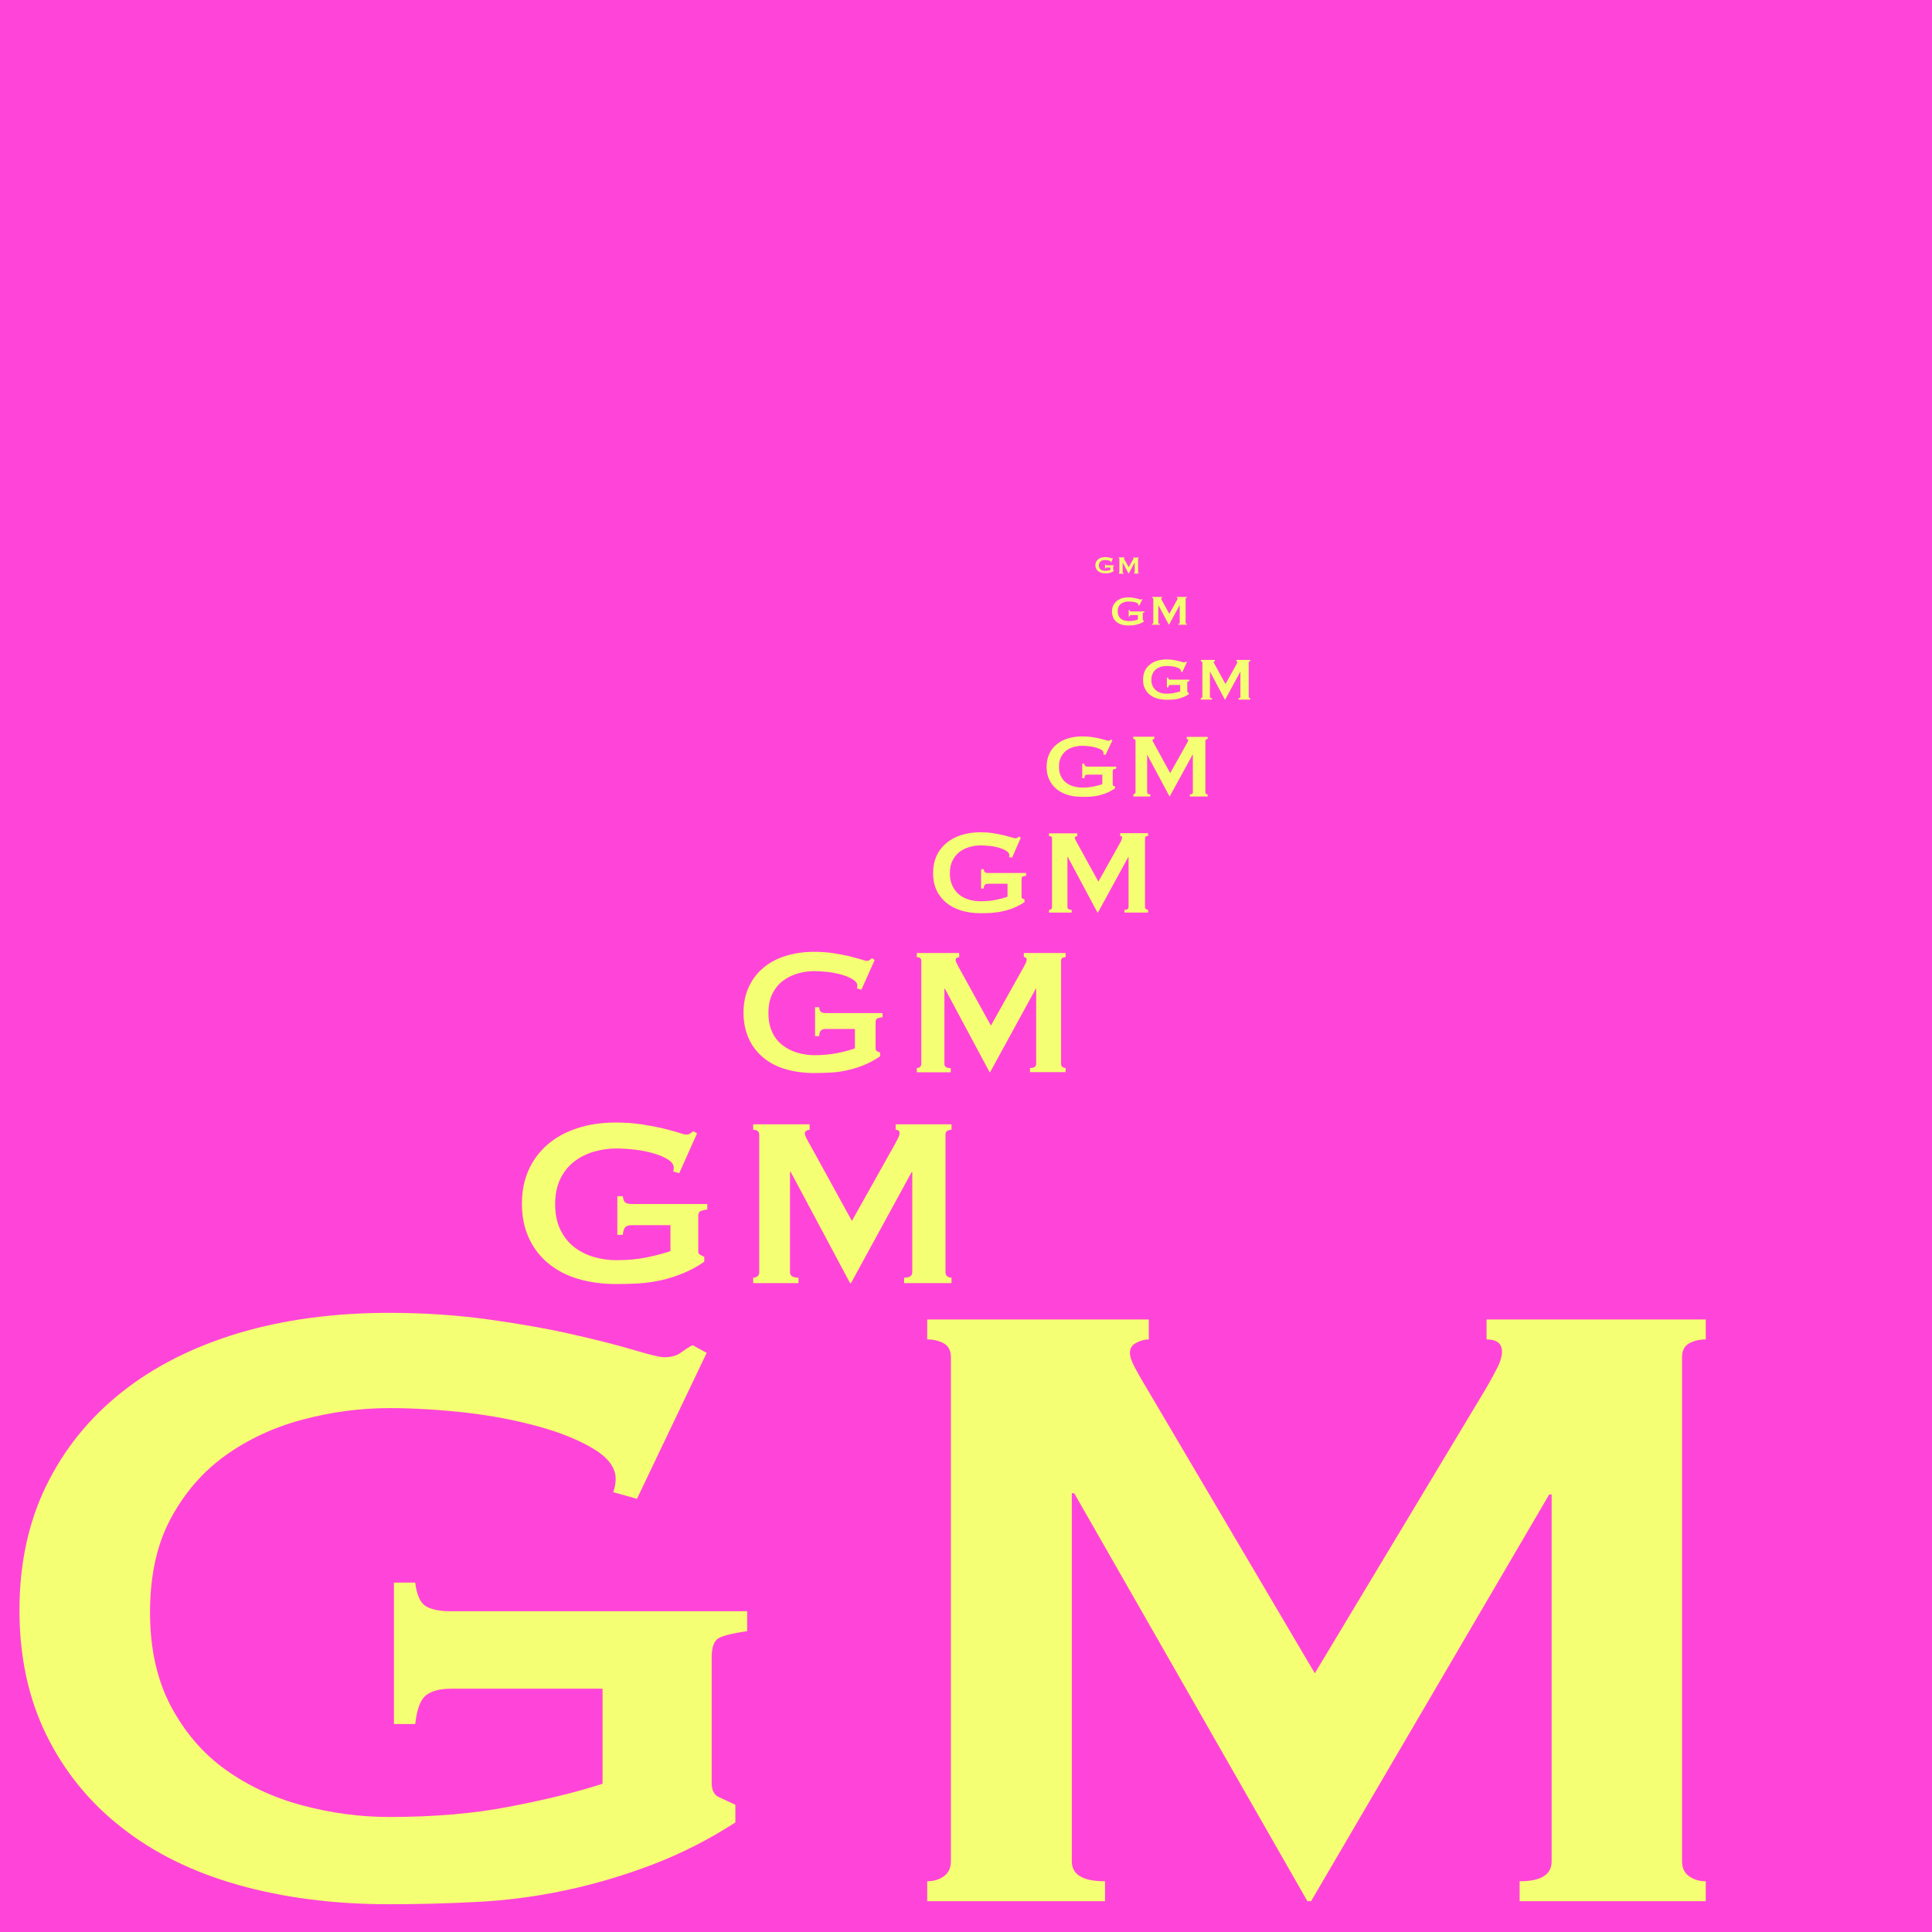
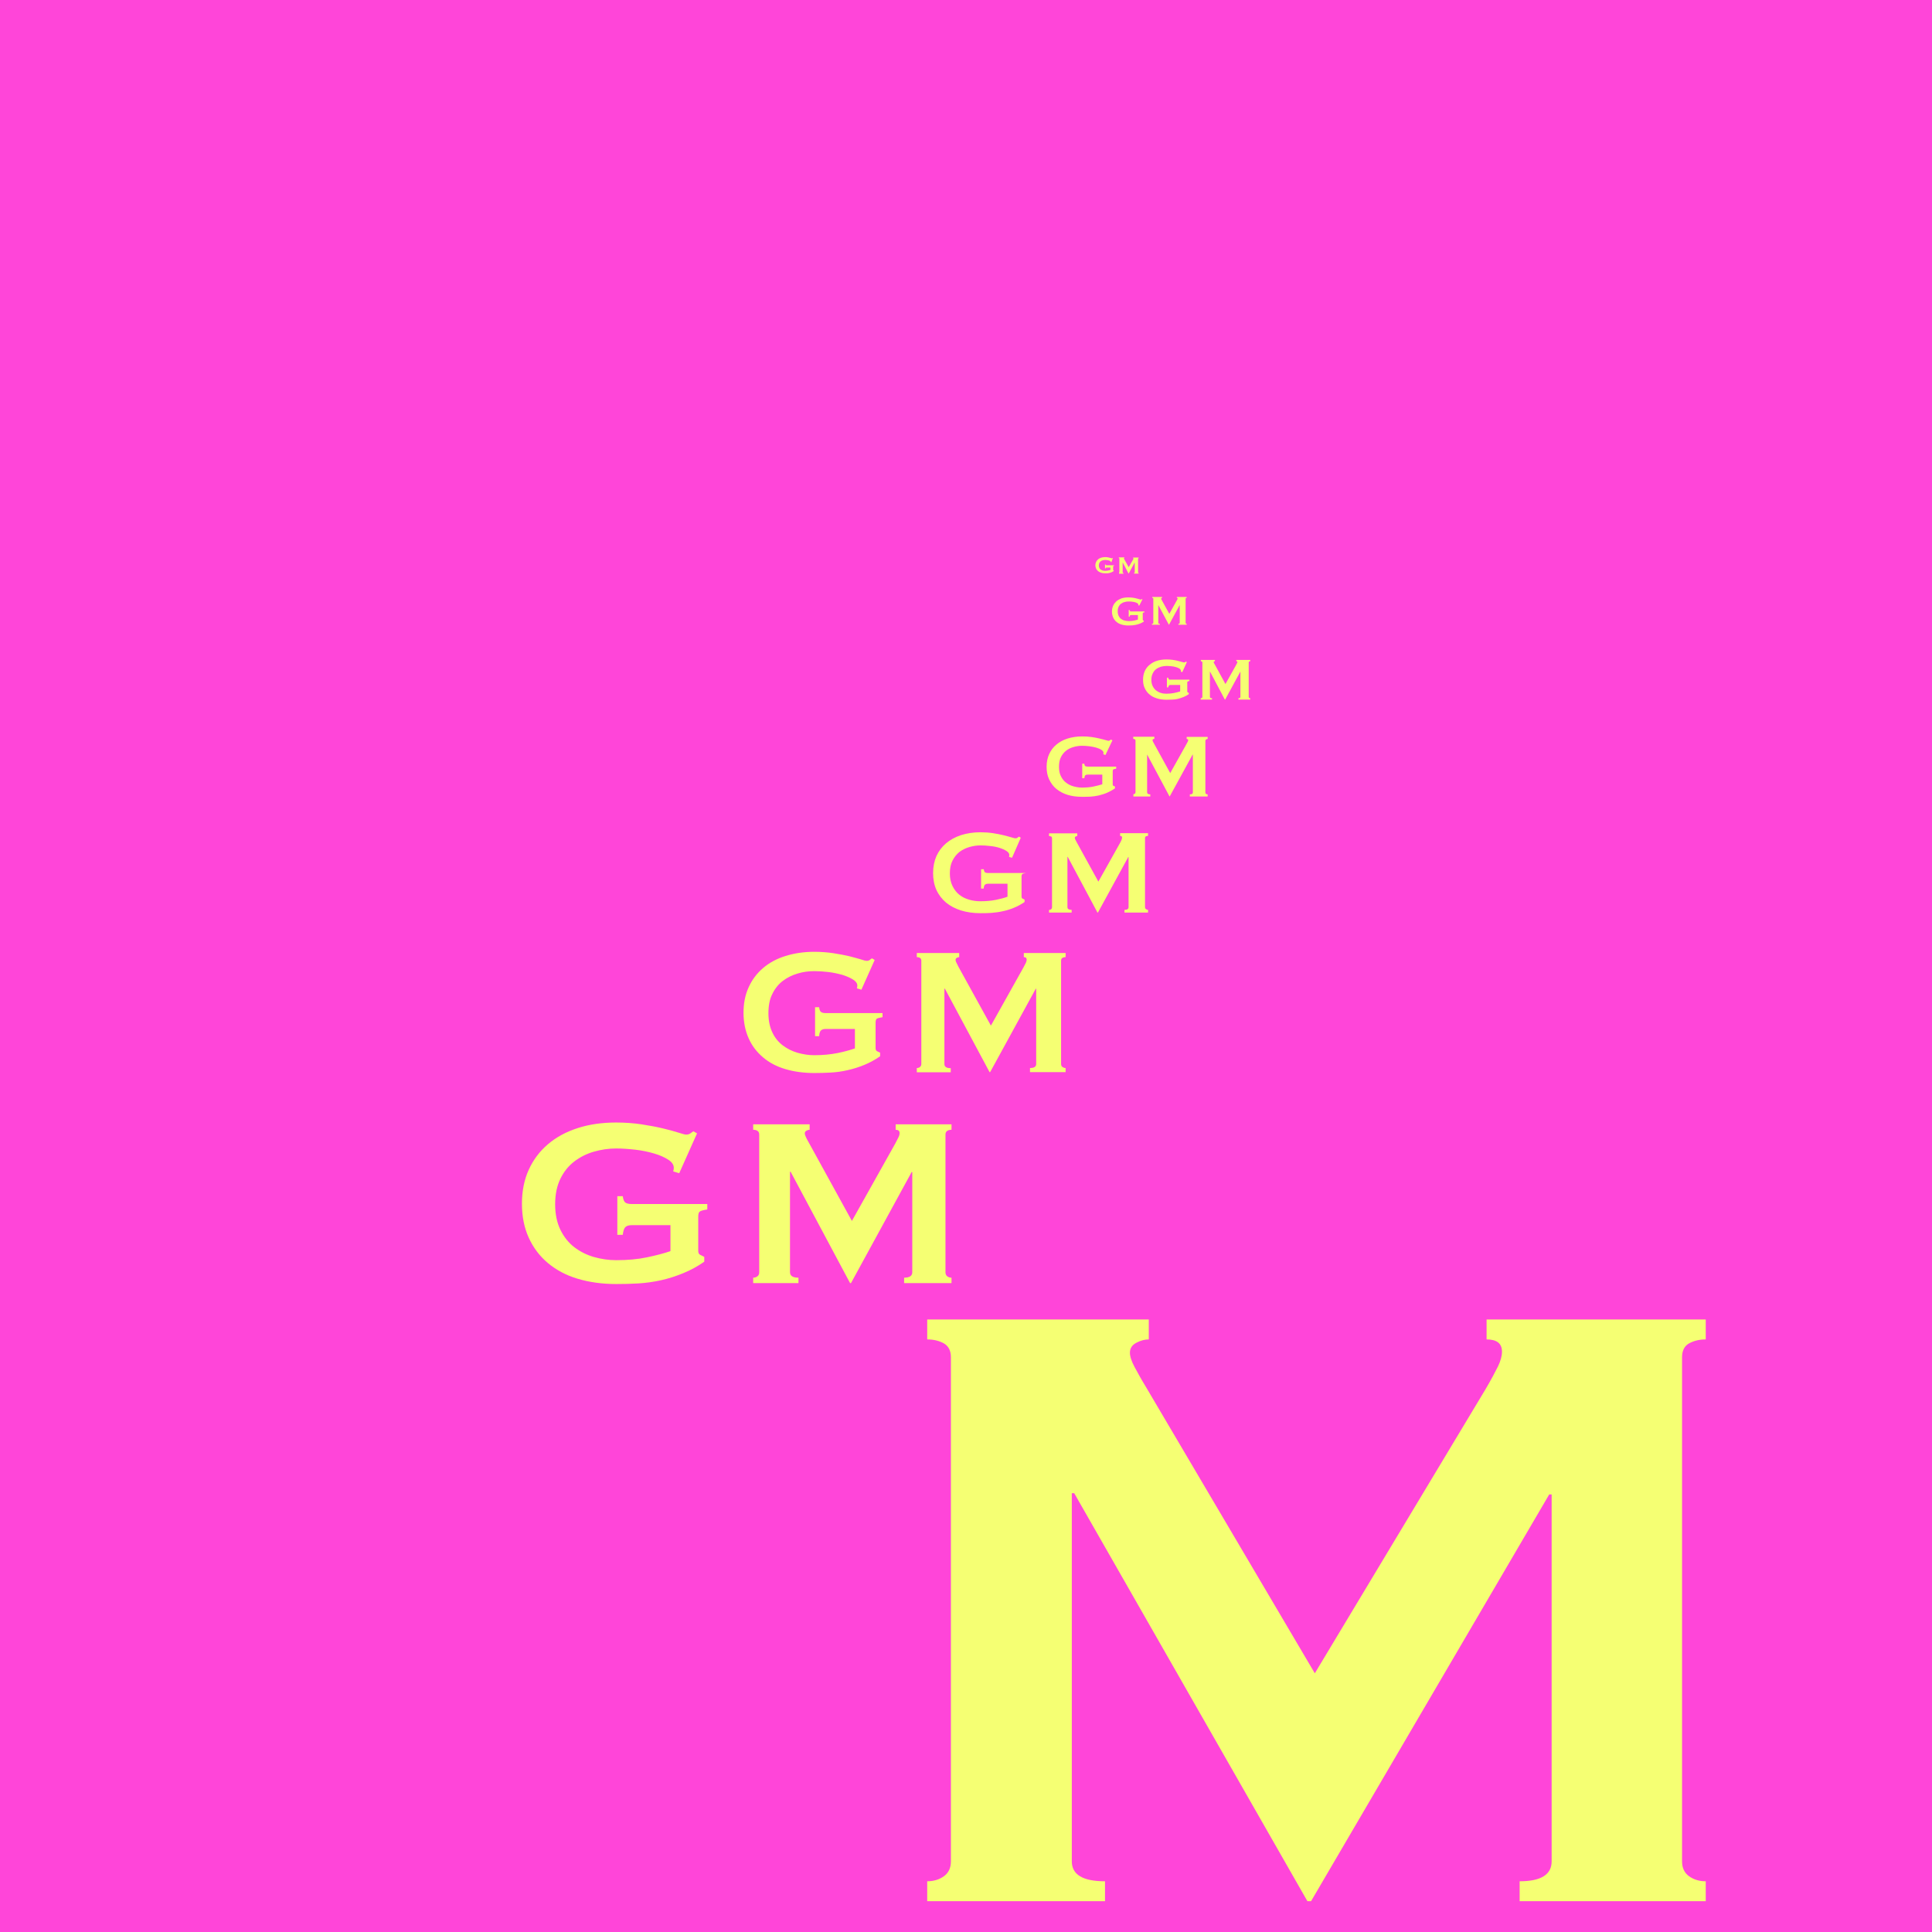
<svg xmlns="http://www.w3.org/2000/svg" version="1.1" id="Layer_2" x="0px" y="0px" viewBox="0 0 1280 1280" enable-background="new 0 0 1280 1280" xml:space="preserve">
  <g>
    <rect x="-40.5" y="-13.5" fill="#FF45D9" width="1353" height="1318" />
    <path d="M1312-13v1317H-40V-13H1312 M1313-14H-41v1319h1354V-14L1313-14z" />
  </g>
  <g>
    <rect x="485.9" y="644.3" fill="none" width="552.1" height="472.7" />
    <path fill="#F5FF73" d="M570.7,655.7l-3-0.9c0.2-0.6,0.3-1.2,0.3-1.8c0-1.5-0.9-2.8-2.8-4c-1.9-1.2-4.2-2.2-7-3.1   c-2.9-0.8-6-1.5-9.3-1.9c-3.4-0.4-6.5-0.6-9.5-0.6c-3.7,0-7.4,0.5-11,1.6c-3.7,1.1-6.9,2.7-9.8,4.9c-2.9,2.2-5.2,5.1-6.9,8.6   c-1.8,3.5-2.6,7.8-2.6,12.8c0,4.9,0.9,9.1,2.6,12.7c1.7,3.6,4,6.4,6.9,8.6c2.9,2.2,6.1,3.8,9.8,4.9c3.6,1,7.3,1.6,11,1.6   c5.7,0,10.8-0.5,15.4-1.4c4.5-0.9,8.4-2,11.6-3.1v-12.9h-19.2c-1.4,0-2.5,0.3-3.2,0.9c-0.7,0.6-1.2,1.9-1.3,3.9h-2.7v-19.2h2.7   c0.2,1.7,0.6,2.8,1.3,3.2c0.7,0.5,1.7,0.7,3.2,0.7h37.5v2.7c-2,0.3-3.3,0.7-3.8,1c-0.5,0.4-0.8,1.3-0.8,2.6v16.9c0,1,0.3,1.7,0.9,2   s1.3,0.7,2.1,1v2.4c-3.3,2.3-6.8,4.2-10.4,5.7c-3.7,1.5-7.4,2.7-11.1,3.5c-3.8,0.9-7.5,1.4-11.2,1.6s-7.4,0.3-11,0.3   c-7,0-13.4-0.9-19.1-2.6c-5.8-1.7-10.7-4.3-14.8-7.8c-4.1-3.5-7.3-7.6-9.5-12.6c-2.2-4.9-3.4-10.6-3.4-16.9   c0-6.3,1.1-11.9,3.4-16.9c2.2-4.9,5.4-9.2,9.5-12.7c4.1-3.5,9-6.2,14.8-8c5.7-1.8,12.1-2.8,19.1-2.8c4.4,0,8.6,0.3,12.6,0.9   c4,0.6,7.5,1.3,10.6,2c3.1,0.8,5.7,1.5,7.7,2.1c2,0.7,3.3,1,3.8,1c0.9,0,1.6-0.2,2.1-0.6c0.5-0.4,1-0.8,1.5-1.1l1.8,1.1   L570.7,655.7z" />
    <path fill="#F5FF73" d="M607.4,707.6c0.8,0,1.5-0.2,2.1-0.7c0.6-0.5,0.9-1.1,0.9-2v-68.4c0-0.9-0.3-1.5-0.9-1.9   c-0.6-0.3-1.3-0.5-2.1-0.5v-2.7h28.1v2.7c-0.5,0-1,0.2-1.6,0.5c-0.6,0.3-0.8,0.8-0.8,1.4c0,0.5,0.2,1.2,0.6,1.9   c0.4,0.8,0.8,1.7,1.3,2.6l21.5,39l21.6-38.6c0.7-1.3,1.2-2.3,1.6-3.1c0.3-0.8,0.5-1.4,0.5-2c0-1.1-0.7-1.7-1.9-1.7v-2.7H706v2.7   c-0.8,0-1.5,0.2-2.1,0.5c-0.6,0.4-0.9,1-0.9,1.9v68.4c0,0.9,0.3,1.6,0.9,2c0.6,0.4,1.3,0.7,2.1,0.7v2.7h-23.6v-2.7   c2.7,0,4.1-0.9,4.1-2.7v-49.8h-0.3L656,710.3h-0.4L626,655h-0.3v50c0,1.8,1.4,2.7,4.2,2.7v2.7h-22.5V707.6z" />
  </g>
  <g>
    <rect x="337" y="762.1" fill="none" width="313" height="265.9" />
    <path fill="#F5FF73" d="M450,777.3l-4-1.2c0.3-0.8,0.4-1.6,0.4-2.4c0-2-1.2-3.8-3.7-5.4c-2.5-1.6-5.6-3-9.4-4.1   c-3.8-1.1-7.9-2-12.4-2.5c-4.5-0.5-8.7-0.8-12.7-0.8c-4.9,0-9.8,0.7-14.7,2.1c-4.9,1.4-9.2,3.6-13,6.5c-3.8,2.9-6.9,6.7-9.2,11.4   c-2.3,4.7-3.5,10.3-3.5,17c0,6.5,1.2,12.2,3.5,16.9c2.3,4.7,5.4,8.6,9.2,11.5c3.8,2.9,8.1,5.1,13,6.5c4.9,1.4,9.8,2.1,14.7,2.1   c7.6,0,14.4-0.6,20.5-1.9c6.1-1.3,11.2-2.6,15.5-4.1v-17.2h-25.6c-1.9,0-3.3,0.4-4.2,1.2c-0.9,0.8-1.5,2.5-1.8,5.2H409v-25.6h3.6   c0.3,2.3,0.9,3.7,1.8,4.3c0.9,0.6,2.3,0.9,4.2,0.9h50v3.6c-2.7,0.4-4.3,0.9-5,1.4c-0.7,0.5-1,1.7-1,3.4v22.6c0,1.3,0.4,2.2,1.2,2.6   c0.8,0.4,1.7,0.9,2.8,1.4v3.2c-4.4,3.1-9,5.6-13.9,7.6c-4.9,2-9.8,3.6-14.8,4.7c-5,1.1-10,1.8-15,2.1s-9.9,0.4-14.7,0.4   c-9.3,0-17.8-1.2-25.5-3.5c-7.7-2.3-14.2-5.8-19.7-10.4c-5.5-4.6-9.7-10.2-12.7-16.8c-3-6.6-4.5-14.1-4.5-22.5   c0-8.4,1.5-15.9,4.5-22.5c3-6.6,7.2-12.2,12.7-16.9c5.5-4.7,12-8.2,19.7-10.7c7.7-2.5,16.2-3.7,25.5-3.7c5.9,0,11.5,0.4,16.8,1.2   c5.3,0.8,10.1,1.7,14.2,2.7c4.1,1,7.6,1.9,10.3,2.8c2.7,0.9,4.4,1.3,5.1,1.3c1.2,0,2.1-0.3,2.8-0.8c0.7-0.5,1.3-1,2-1.4l2.4,1.4   L450,777.3z" />
    <path fill="#F5FF73" d="M499,846.5c1.1,0,2-0.3,2.8-0.9c0.8-0.6,1.2-1.5,1.2-2.7v-91.2c0-1.2-0.4-2-1.2-2.5   c-0.8-0.5-1.7-0.7-2.8-0.7v-3.6h37.4v3.6c-0.7,0-1.4,0.2-2.1,0.6c-0.7,0.4-1.1,1-1.1,1.8c0,0.7,0.3,1.5,0.8,2.6   c0.5,1.1,1.1,2.2,1.8,3.4l28.6,52l28.8-51.4c0.9-1.7,1.6-3.1,2.1-4.1c0.5-1,0.7-1.9,0.7-2.7c0-1.5-0.9-2.2-2.6-2.2v-3.6h37v3.6   c-1.1,0-2,0.2-2.8,0.7c-0.8,0.5-1.2,1.3-1.2,2.5v91.2c0,1.2,0.4,2.1,1.2,2.7s1.7,0.9,2.8,0.9v3.6H599v-3.6c3.6,0,5.4-1.2,5.4-3.6   v-66.4H604l-40.2,73.6h-0.6l-39.4-73.8h-0.4v66.6c0,2.4,1.9,3.6,5.6,3.6v3.6h-30V846.5z" />
  </g>
  <g>
    <rect x="725" y="371" fill="none" width="373" height="304.4" />
    <path fill="#F5FF73" d="M736.3,372.5l-0.4-0.1c0-0.1,0-0.2,0-0.2c0-0.2-0.1-0.4-0.4-0.5c-0.2-0.2-0.6-0.3-0.9-0.4s-0.8-0.2-1.2-0.2   c-0.4-0.1-0.9-0.1-1.3-0.1c-0.5,0-1,0.1-1.5,0.2c-0.5,0.1-0.9,0.4-1.3,0.6c-0.4,0.3-0.7,0.7-0.9,1.1c-0.2,0.5-0.4,1-0.4,1.7   c0,0.7,0.1,1.2,0.4,1.7c0.2,0.5,0.5,0.9,0.9,1.1s0.8,0.5,1.3,0.6c0.5,0.1,1,0.2,1.5,0.2c0.8,0,1.4-0.1,2-0.2   c0.6-0.1,1.1-0.3,1.6-0.4V376h-2.6c-0.2,0-0.3,0-0.4,0.1c-0.1,0.1-0.2,0.3-0.2,0.5h-0.4V374h0.4c0,0.2,0.1,0.4,0.2,0.4   c0.1,0.1,0.2,0.1,0.4,0.1h5v0.4c-0.3,0-0.4,0.1-0.5,0.1c-0.1,0.1-0.1,0.2-0.1,0.3v2.3c0,0.1,0,0.2,0.1,0.3c0.1,0,0.2,0.1,0.3,0.1   v0.3c-0.4,0.3-0.9,0.6-1.4,0.8c-0.5,0.2-1,0.4-1.5,0.5s-1,0.2-1.5,0.2s-1,0-1.5,0c-0.9,0-1.8-0.1-2.5-0.4c-0.8-0.2-1.4-0.6-2-1   c-0.5-0.5-1-1-1.3-1.7c-0.3-0.7-0.5-1.4-0.5-2.2c0-0.8,0.2-1.6,0.5-2.2c0.3-0.7,0.7-1.2,1.3-1.7c0.5-0.5,1.2-0.8,2-1.1   c0.8-0.2,1.6-0.4,2.5-0.4c0.6,0,1.1,0,1.7,0.1s1,0.2,1.4,0.3c0.4,0.1,0.8,0.2,1,0.3c0.3,0.1,0.4,0.1,0.5,0.1c0.1,0,0.2,0,0.3-0.1   s0.1-0.1,0.2-0.1l0.2,0.1L736.3,372.5z" />
    <path fill="#F5FF73" d="M741.2,379.4c0.1,0,0.2,0,0.3-0.1c0.1-0.1,0.1-0.1,0.1-0.3V370c0-0.1,0-0.2-0.1-0.2s-0.2-0.1-0.3-0.1v-0.4   h3.7v0.4c-0.1,0-0.1,0-0.2,0.1s-0.1,0.1-0.1,0.2c0,0.1,0,0.2,0.1,0.3c0.1,0.1,0.1,0.2,0.2,0.3l2.9,5.2l2.9-5.1   c0.1-0.2,0.2-0.3,0.2-0.4s0.1-0.2,0.1-0.3c0-0.1-0.1-0.2-0.3-0.2v-0.4h3.7v0.4c-0.1,0-0.2,0-0.3,0.1s-0.1,0.1-0.1,0.2v9.1   c0,0.1,0,0.2,0.1,0.3c0.1,0.1,0.2,0.1,0.3,0.1v0.4h-3.1v-0.4c0.4,0,0.5-0.1,0.5-0.4v-6.6h0l-4,7.4h-0.1l-3.9-7.4h0v6.7   c0,0.2,0.2,0.4,0.6,0.4v0.4h-3V379.4z" />
  </g>
  <g>
    <rect x="735.1" y="398.5" fill="none" width="337.9" height="410.5" />
    <path fill="#F5FF73" d="M754.8,401.2l-0.7-0.2c0-0.1,0.1-0.3,0.1-0.4c0-0.4-0.2-0.7-0.6-0.9c-0.4-0.3-1-0.5-1.6-0.7   c-0.7-0.2-1.4-0.3-2.2-0.4c-0.8-0.1-1.5-0.1-2.2-0.1c-0.9,0-1.7,0.1-2.6,0.4c-0.9,0.2-1.6,0.6-2.3,1.1c-0.7,0.5-1.2,1.2-1.6,2   c-0.4,0.8-0.6,1.8-0.6,3c0,1.1,0.2,2.1,0.6,3c0.4,0.8,0.9,1.5,1.6,2c0.7,0.5,1.4,0.9,2.3,1.1c0.9,0.2,1.7,0.4,2.6,0.4   c1.3,0,2.5-0.1,3.6-0.3c1.1-0.2,2-0.5,2.7-0.7v-3h-4.5c-0.3,0-0.6,0.1-0.7,0.2c-0.2,0.1-0.3,0.4-0.3,0.9h-0.6v-4.5h0.6   c0,0.4,0.2,0.6,0.3,0.8s0.4,0.2,0.7,0.2h8.8v0.6c-0.5,0.1-0.8,0.2-0.9,0.2c-0.1,0.1-0.2,0.3-0.2,0.6v4c0,0.2,0.1,0.4,0.2,0.5   c0.1,0.1,0.3,0.2,0.5,0.2v0.6c-0.8,0.5-1.6,1-2.4,1.3c-0.9,0.3-1.7,0.6-2.6,0.8c-0.9,0.2-1.8,0.3-2.6,0.4c-0.9,0-1.7,0.1-2.6,0.1   c-1.6,0-3.1-0.2-4.5-0.6c-1.3-0.4-2.5-1-3.4-1.8c-1-0.8-1.7-1.8-2.2-2.9c-0.5-1.2-0.8-2.5-0.8-3.9c0-1.5,0.3-2.8,0.8-3.9   c0.5-1.2,1.3-2.1,2.2-3c1-0.8,2.1-1.4,3.4-1.9c1.3-0.4,2.8-0.6,4.5-0.6c1,0,2,0.1,2.9,0.2c0.9,0.1,1.8,0.3,2.5,0.5   c0.7,0.2,1.3,0.3,1.8,0.5s0.8,0.2,0.9,0.2c0.2,0,0.4,0,0.5-0.1c0.1-0.1,0.2-0.2,0.3-0.2l0.4,0.2L754.8,401.2z" />
    <path fill="#F5FF73" d="M763.4,413.3c0.2,0,0.4-0.1,0.5-0.2s0.2-0.3,0.2-0.5v-16c0-0.2-0.1-0.4-0.2-0.4c-0.1-0.1-0.3-0.1-0.5-0.1   v-0.6h6.5v0.6c-0.1,0-0.2,0-0.4,0.1c-0.1,0.1-0.2,0.2-0.2,0.3c0,0.1,0,0.3,0.1,0.5c0.1,0.2,0.2,0.4,0.3,0.6l5,9.1l5-9   c0.2-0.3,0.3-0.5,0.4-0.7c0.1-0.2,0.1-0.3,0.1-0.5c0-0.3-0.2-0.4-0.5-0.4v-0.6h6.5v0.6c-0.2,0-0.3,0-0.5,0.1   c-0.1,0.1-0.2,0.2-0.2,0.4v16c0,0.2,0.1,0.4,0.2,0.5c0.1,0.1,0.3,0.2,0.5,0.2v0.6h-5.5v-0.6c0.6,0,0.9-0.2,0.9-0.6V401h-0.1   l-7,12.9h-0.1l-6.9-12.9h-0.1v11.7c0,0.4,0.3,0.6,1,0.6v0.6h-5.2V413.3z" />
  </g>
  <g>
    <rect x="614" y="560.7" fill="none" width="288" height="251.3" />
-     <path fill="#F5FF73" d="M670.5,568.3l-2-0.6c0.1-0.4,0.2-0.8,0.2-1.2c0-1-0.6-1.9-1.9-2.7c-1.2-0.8-2.8-1.5-4.7-2.1   c-1.9-0.6-4-1-6.2-1.2c-2.2-0.3-4.4-0.4-6.4-0.4c-2.5,0-4.9,0.4-7.3,1.1c-2.4,0.7-4.6,1.8-6.5,3.2c-1.9,1.5-3.4,3.4-4.6,5.7   c-1.2,2.3-1.8,5.2-1.8,8.5c0,3.3,0.6,6.1,1.8,8.5c1.2,2.4,2.7,4.3,4.6,5.8c1.9,1.5,4.1,2.5,6.5,3.2c2.4,0.7,4.9,1,7.3,1   c3.8,0,7.2-0.3,10.2-0.9c3-0.6,5.6-1.3,7.8-2.1v-8.6h-12.8c-0.9,0-1.6,0.2-2.1,0.6c-0.5,0.4-0.8,1.3-0.9,2.6H650v-12.8h1.8   c0.1,1.1,0.4,1.8,0.9,2.1c0.5,0.3,1.2,0.4,2.1,0.4h25v1.8c-1.3,0.2-2.2,0.4-2.5,0.7c-0.3,0.3-0.5,0.8-0.5,1.7V594   c0,0.7,0.2,1.1,0.6,1.3c0.4,0.2,0.9,0.4,1.4,0.7v1.6c-2.2,1.5-4.5,2.8-7,3.8c-2.4,1-4.9,1.8-7.4,2.3c-2.5,0.6-5,0.9-7.5,1.1   s-5,0.2-7.4,0.2c-4.7,0-8.9-0.6-12.8-1.8c-3.8-1.2-7.1-2.9-9.9-5.2c-2.7-2.3-4.9-5.1-6.4-8.4c-1.5-3.3-2.2-7.1-2.2-11.2   c0-4.2,0.8-8,2.2-11.2c1.5-3.3,3.6-6.1,6.4-8.5c2.7-2.3,6-4.1,9.9-5.4c3.8-1.2,8.1-1.9,12.8-1.9c2.9,0,5.7,0.2,8.4,0.6   c2.7,0.4,5,0.9,7.1,1.4c2.1,0.5,3.8,1,5.2,1.4c1.4,0.4,2.2,0.6,2.5,0.6c0.6,0,1.1-0.1,1.4-0.4c0.3-0.3,0.7-0.5,1-0.7l1.2,0.7   L670.5,568.3z" />
+     <path fill="#F5FF73" d="M670.5,568.3l-2-0.6c0.1-0.4,0.2-0.8,0.2-1.2c0-1-0.6-1.9-1.9-2.7c-1.2-0.8-2.8-1.5-4.7-2.1   c-1.9-0.6-4-1-6.2-1.2c-2.2-0.3-4.4-0.4-6.4-0.4c-2.5,0-4.9,0.4-7.3,1.1c-2.4,0.7-4.6,1.8-6.5,3.2c-1.9,1.5-3.4,3.4-4.6,5.7   c-1.2,2.3-1.8,5.2-1.8,8.5c0,3.3,0.6,6.1,1.8,8.5c1.2,2.4,2.7,4.3,4.6,5.8c1.9,1.5,4.1,2.5,6.5,3.2c2.4,0.7,4.9,1,7.3,1   c3.8,0,7.2-0.3,10.2-0.9c3-0.6,5.6-1.3,7.8-2.1v-8.6h-12.8c-0.9,0-1.6,0.2-2.1,0.6c-0.5,0.4-0.8,1.3-0.9,2.6H650v-12.8h1.8   c0.1,1.1,0.4,1.8,0.9,2.1c0.5,0.3,1.2,0.4,2.1,0.4h25c-1.3,0.2-2.2,0.4-2.5,0.7c-0.3,0.3-0.5,0.8-0.5,1.7V594   c0,0.7,0.2,1.1,0.6,1.3c0.4,0.2,0.9,0.4,1.4,0.7v1.6c-2.2,1.5-4.5,2.8-7,3.8c-2.4,1-4.9,1.8-7.4,2.3c-2.5,0.6-5,0.9-7.5,1.1   s-5,0.2-7.4,0.2c-4.7,0-8.9-0.6-12.8-1.8c-3.8-1.2-7.1-2.9-9.9-5.2c-2.7-2.3-4.9-5.1-6.4-8.4c-1.5-3.3-2.2-7.1-2.2-11.2   c0-4.2,0.8-8,2.2-11.2c1.5-3.3,3.6-6.1,6.4-8.5c2.7-2.3,6-4.1,9.9-5.4c3.8-1.2,8.1-1.9,12.8-1.9c2.9,0,5.7,0.2,8.4,0.6   c2.7,0.4,5,0.9,7.1,1.4c2.1,0.5,3.8,1,5.2,1.4c1.4,0.4,2.2,0.6,2.5,0.6c0.6,0,1.1-0.1,1.4-0.4c0.3-0.3,0.7-0.5,1-0.7l1.2,0.7   L670.5,568.3z" />
    <path fill="#F5FF73" d="M695,602.9c0.5,0,1-0.2,1.4-0.5c0.4-0.3,0.6-0.8,0.6-1.4v-45.6c0-0.6-0.2-1-0.6-1.2   c-0.4-0.2-0.9-0.3-1.4-0.3v-1.8h18.7v1.8c-0.3,0-0.7,0.1-1,0.3c-0.4,0.2-0.6,0.5-0.6,0.9c0,0.3,0.1,0.8,0.4,1.3   c0.3,0.5,0.6,1.1,0.9,1.7l14.3,26l14.4-25.7c0.5-0.9,0.8-1.6,1-2.1c0.2-0.5,0.3-0.9,0.3-1.4c0-0.7-0.4-1.1-1.3-1.1v-1.8h18.5v1.8   c-0.5,0-1,0.1-1.4,0.3c-0.4,0.2-0.6,0.7-0.6,1.2v45.6c0,0.6,0.2,1.1,0.6,1.4c0.4,0.3,0.9,0.5,1.4,0.5v1.8H745v-1.8   c1.8,0,2.7-0.6,2.7-1.8v-33.2h-0.2l-20.1,36.8h-0.3l-19.7-36.9h-0.2v33.3c0,1.2,0.9,1.8,2.8,1.8v1.8h-15V602.9z" />
  </g>
  <g>
    <rect x="690.1" y="494.5" fill="none" width="282.9" height="254.5" />
    <path fill="#F5FF73" d="M732.4,500.2l-1.5-0.5c0.1-0.3,0.2-0.6,0.2-0.9c0-0.8-0.5-1.4-1.4-2c-0.9-0.6-2.1-1.1-3.5-1.5   c-1.4-0.4-3-0.7-4.6-0.9c-1.7-0.2-3.3-0.3-4.8-0.3c-1.9,0-3.7,0.3-5.5,0.8s-3.5,1.3-4.9,2.4c-1.4,1.1-2.6,2.5-3.5,4.3   c-0.9,1.8-1.3,3.9-1.3,6.4c0,2.5,0.4,4.6,1.3,6.3c0.9,1.8,2,3.2,3.5,4.3c1.4,1.1,3,1.9,4.9,2.4c1.8,0.5,3.7,0.8,5.5,0.8   c2.8,0,5.4-0.2,7.7-0.7c2.3-0.5,4.2-1,5.8-1.5v-6.4h-9.6c-0.7,0-1.2,0.1-1.6,0.4c-0.4,0.3-0.6,1-0.7,2h-1.4v-9.6h1.4   c0.1,0.9,0.3,1.4,0.7,1.6c0.3,0.2,0.9,0.3,1.6,0.3h18.8v1.4c-1,0.1-1.6,0.3-1.9,0.5c-0.3,0.2-0.4,0.6-0.4,1.3v8.5   c0,0.5,0.1,0.8,0.4,1c0.3,0.1,0.6,0.3,1.1,0.5v1.2c-1.7,1.2-3.4,2.1-5.2,2.9c-1.8,0.8-3.7,1.3-5.5,1.8c-1.9,0.4-3.8,0.7-5.6,0.8   s-3.7,0.1-5.5,0.1c-3.5,0-6.7-0.4-9.6-1.3c-2.9-0.9-5.3-2.2-7.4-3.9c-2.1-1.7-3.6-3.8-4.8-6.3s-1.7-5.3-1.7-8.4s0.6-6,1.7-8.4   s2.7-4.6,4.8-6.3c2-1.7,4.5-3.1,7.4-4c2.9-0.9,6.1-1.4,9.6-1.4c2.2,0,4.3,0.1,6.3,0.4c2,0.3,3.8,0.6,5.3,1c1.5,0.4,2.8,0.7,3.9,1   c1,0.3,1.7,0.5,1.9,0.5c0.4,0,0.8-0.1,1-0.3c0.2-0.2,0.5-0.4,0.8-0.5l0.9,0.5L732.4,500.2z" />
    <path fill="#F5FF73" d="M750.8,526.2c0.4,0,0.8-0.1,1-0.3c0.3-0.2,0.5-0.6,0.5-1v-34.2c0-0.5-0.1-0.8-0.5-0.9   c-0.3-0.2-0.7-0.3-1-0.3v-1.4h14v1.4c-0.3,0-0.5,0.1-0.8,0.2c-0.3,0.1-0.4,0.4-0.4,0.7c0,0.3,0.1,0.6,0.3,1   c0.2,0.4,0.4,0.8,0.7,1.3l10.7,19.5l10.8-19.3c0.3-0.6,0.6-1.2,0.8-1.5c0.2-0.4,0.3-0.7,0.3-1c0-0.5-0.3-0.8-1-0.8v-1.4h13.9v1.4   c-0.4,0-0.8,0.1-1,0.3c-0.3,0.2-0.5,0.5-0.5,0.9v34.2c0,0.5,0.1,0.8,0.5,1c0.3,0.2,0.6,0.3,1,0.3v1.4h-11.8v-1.4c1.4,0,2-0.4,2-1.4   v-24.9h-0.2l-15.1,27.6h-0.2l-14.8-27.7H760v25c0,0.9,0.7,1.4,2.1,1.4v1.4h-11.2V526.2z" />
  </g>
  <g>
    <rect x="-21.6" y="937.4" fill="none" width="1273.2" height="610.3" />
-     <path fill="#F5FF73" d="M422,993l-15.7-4.4c1-2.9,1.6-5.9,1.6-8.8c0-7.3-4.8-13.9-14.5-19.8c-9.7-5.9-22-10.9-36.9-15   c-14.9-4.1-31.1-7.2-48.7-9.2c-17.5-1.9-34.2-2.9-49.9-2.9c-19.4,0-38.6,2.6-57.7,7.7c-19.1,5.1-36.1,13.1-51,23.8   c-14.9,10.7-27,24.7-36.1,41.7c-9.2,17.1-13.7,37.8-13.7,62.2c0,23.9,4.6,44.6,13.7,61.9c9.2,17.3,21.2,31.4,36.1,42.1   c14.9,10.7,31.9,18.7,51,23.8c19.1,5.1,38.3,7.7,57.7,7.7c29.8,0,56.7-2.3,80.5-7c23.8-4.6,44.1-9.6,60.8-15v-63H298.7   c-7.3,0-12.8,1.5-16.5,4.4c-3.7,2.9-6,9.3-7.1,19H261v-93.7h14.1c1,8.3,3.4,13.5,7.1,15.7c3.7,2.2,9.2,3.3,16.5,3.3H495v13.2   c-10.5,1.5-17,3.2-19.6,5.1c-2.6,2-3.9,6.1-3.9,12.5v82.8c0,4.9,1.6,8.1,4.7,9.5s6.8,3.2,11,5.1v11.7   c-17.3,11.2-35.5,20.5-54.6,27.8c-19.1,7.3-38.5,13.1-58.1,17.2c-19.6,4.2-39.3,6.7-58.9,7.7s-38.9,1.5-57.7,1.5   c-36.6,0-70-4.3-100.1-12.8c-30.1-8.5-55.9-21.2-77.3-38.1c-21.5-16.8-38.1-37.4-49.9-61.5c-11.8-24.2-17.7-51.6-17.7-82.4   s5.9-58.2,17.7-82.4c11.8-24.2,28.4-44.8,49.9-61.9c21.5-17.1,47.2-30.1,77.3-39.2c30.1-9,63.5-13.5,100.1-13.5   c23,0,45,1.5,65.9,4.4c20.9,2.9,39.5,6.2,55.7,9.9c16.2,3.7,29.7,7.1,40.4,10.3c10.7,3.2,17.4,4.8,20,4.8c4.7,0,8.4-1,11-2.9   c2.6-1.9,5.2-3.7,7.9-5.1l9.4,5.1L422,993z" />
    <path fill="#F5FF73" d="M614.3,1246.4c4.2,0,7.9-1.1,11-3.3c3.1-2.2,4.7-5.5,4.7-9.9v-334c0-4.4-1.6-7.4-4.7-9.2   c-3.1-1.7-6.8-2.6-11-2.6v-13.2h146.8v13.2c-2.6,0-5.4,0.7-8.2,2.2c-2.9,1.5-4.3,3.7-4.3,6.6c0,2.4,1,5.6,3.1,9.5   c2.1,3.9,4.4,8.1,7.1,12.5l112.3,190.4l113.1-188.2c3.7-6.3,6.4-11.4,8.2-15c1.8-3.7,2.7-7,2.7-9.9c0-5.4-3.4-8.1-10.2-8.1v-13.2   h145.2v13.2c-4.2,0-7.9,0.9-11,2.6c-3.1,1.7-4.7,4.8-4.7,9.2v334c0,4.4,1.6,7.7,4.7,9.9c3.1,2.2,6.8,3.3,11,3.3v13.2h-123.3v-13.2   c14.1,0,21.2-4.4,21.2-13.2V990.1h-1.6l-157.8,269.5h-2.4L711.7,989.3h-1.6v243.9c0,8.8,7.3,13.2,22,13.2v13.2H614.3V1246.4z" />
  </g>
  <g>
-     <rect x="755.1" y="441.5" fill="none" width="81.1" height="41.7" />
    <path fill="#F5FF73" d="M783.3,445.3l-1-0.3c0.1-0.2,0.1-0.4,0.1-0.6c0-0.5-0.3-0.9-0.9-1.4c-0.6-0.4-1.4-0.7-2.3-1   c-1-0.3-2-0.5-3.1-0.6c-1.1-0.1-2.2-0.2-3.2-0.2c-1.2,0-2.5,0.2-3.7,0.5c-1.2,0.4-2.3,0.9-3.2,1.6c-1,0.7-1.7,1.7-2.3,2.9   c-0.6,1.2-0.9,2.6-0.9,4.2c0,1.6,0.3,3,0.9,4.2c0.6,1.2,1.3,2.1,2.3,2.9c1,0.7,2,1.3,3.2,1.6c1.2,0.4,2.4,0.5,3.7,0.5   c1.9,0,3.6-0.2,5.1-0.5c1.5-0.3,2.8-0.7,3.9-1v-4.3h-6.4c-0.5,0-0.8,0.1-1,0.3c-0.2,0.2-0.4,0.6-0.5,1.3h-0.9v-6.4h0.9   c0.1,0.6,0.2,0.9,0.5,1.1c0.2,0.2,0.6,0.2,1,0.2H788v0.9c-0.7,0.1-1.1,0.2-1.2,0.4c-0.2,0.1-0.2,0.4-0.2,0.9v5.6   c0,0.3,0.1,0.6,0.3,0.6c0.2,0.1,0.4,0.2,0.7,0.4v0.8c-1.1,0.8-2.3,1.4-3.5,1.9s-2.5,0.9-3.7,1.2c-1.2,0.3-2.5,0.5-3.8,0.5   s-2.5,0.1-3.7,0.1c-2.3,0-4.5-0.3-6.4-0.9c-1.9-0.6-3.6-1.4-4.9-2.6c-1.4-1.1-2.4-2.5-3.2-4.2s-1.1-3.5-1.1-5.6s0.4-4,1.1-5.6   s1.8-3.1,3.2-4.2c1.4-1.2,3-2.1,4.9-2.7c1.9-0.6,4-0.9,6.4-0.9c1.5,0,2.9,0.1,4.2,0.3c1.3,0.2,2.5,0.4,3.5,0.7s1.9,0.5,2.6,0.7   c0.7,0.2,1.1,0.3,1.3,0.3c0.3,0,0.5-0.1,0.7-0.2c0.2-0.1,0.3-0.2,0.5-0.4l0.6,0.4L783.3,445.3z" />
    <path fill="#F5FF73" d="M795.6,462.6c0.3,0,0.5-0.1,0.7-0.2c0.2-0.1,0.3-0.4,0.3-0.7v-22.8c0-0.3-0.1-0.5-0.3-0.6   c-0.2-0.1-0.4-0.2-0.7-0.2v-0.9h9.3v0.9c-0.2,0-0.3,0-0.5,0.1c-0.2,0.1-0.3,0.2-0.3,0.5c0,0.2,0.1,0.4,0.2,0.6   c0.1,0.3,0.3,0.5,0.5,0.9l7.1,13l7.2-12.9c0.2-0.4,0.4-0.8,0.5-1c0.1-0.2,0.2-0.5,0.2-0.7c0-0.4-0.2-0.5-0.7-0.5v-0.9h9.2v0.9   c-0.3,0-0.5,0.1-0.7,0.2c-0.2,0.1-0.3,0.3-0.3,0.6v22.8c0,0.3,0.1,0.5,0.3,0.7c0.2,0.1,0.4,0.2,0.7,0.2v0.9h-7.8v-0.9   c0.9,0,1.3-0.3,1.3-0.9v-16.6h-0.1l-10,18.4h-0.2l-9.8-18.5h-0.1v16.7c0,0.6,0.5,0.9,1.4,0.9v0.9h-7.5V462.6z" />
  </g>
  <g>
</g>
  <g>
</g>
  <g>
</g>
  <g>
</g>
  <g>
</g>
  <g>
</g>
  <g>
</g>
  <g>
</g>
  <g>
</g>
  <g>
</g>
  <g>
</g>
  <g>
</g>
  <g>
</g>
  <g>
</g>
  <g>
</g>
</svg>